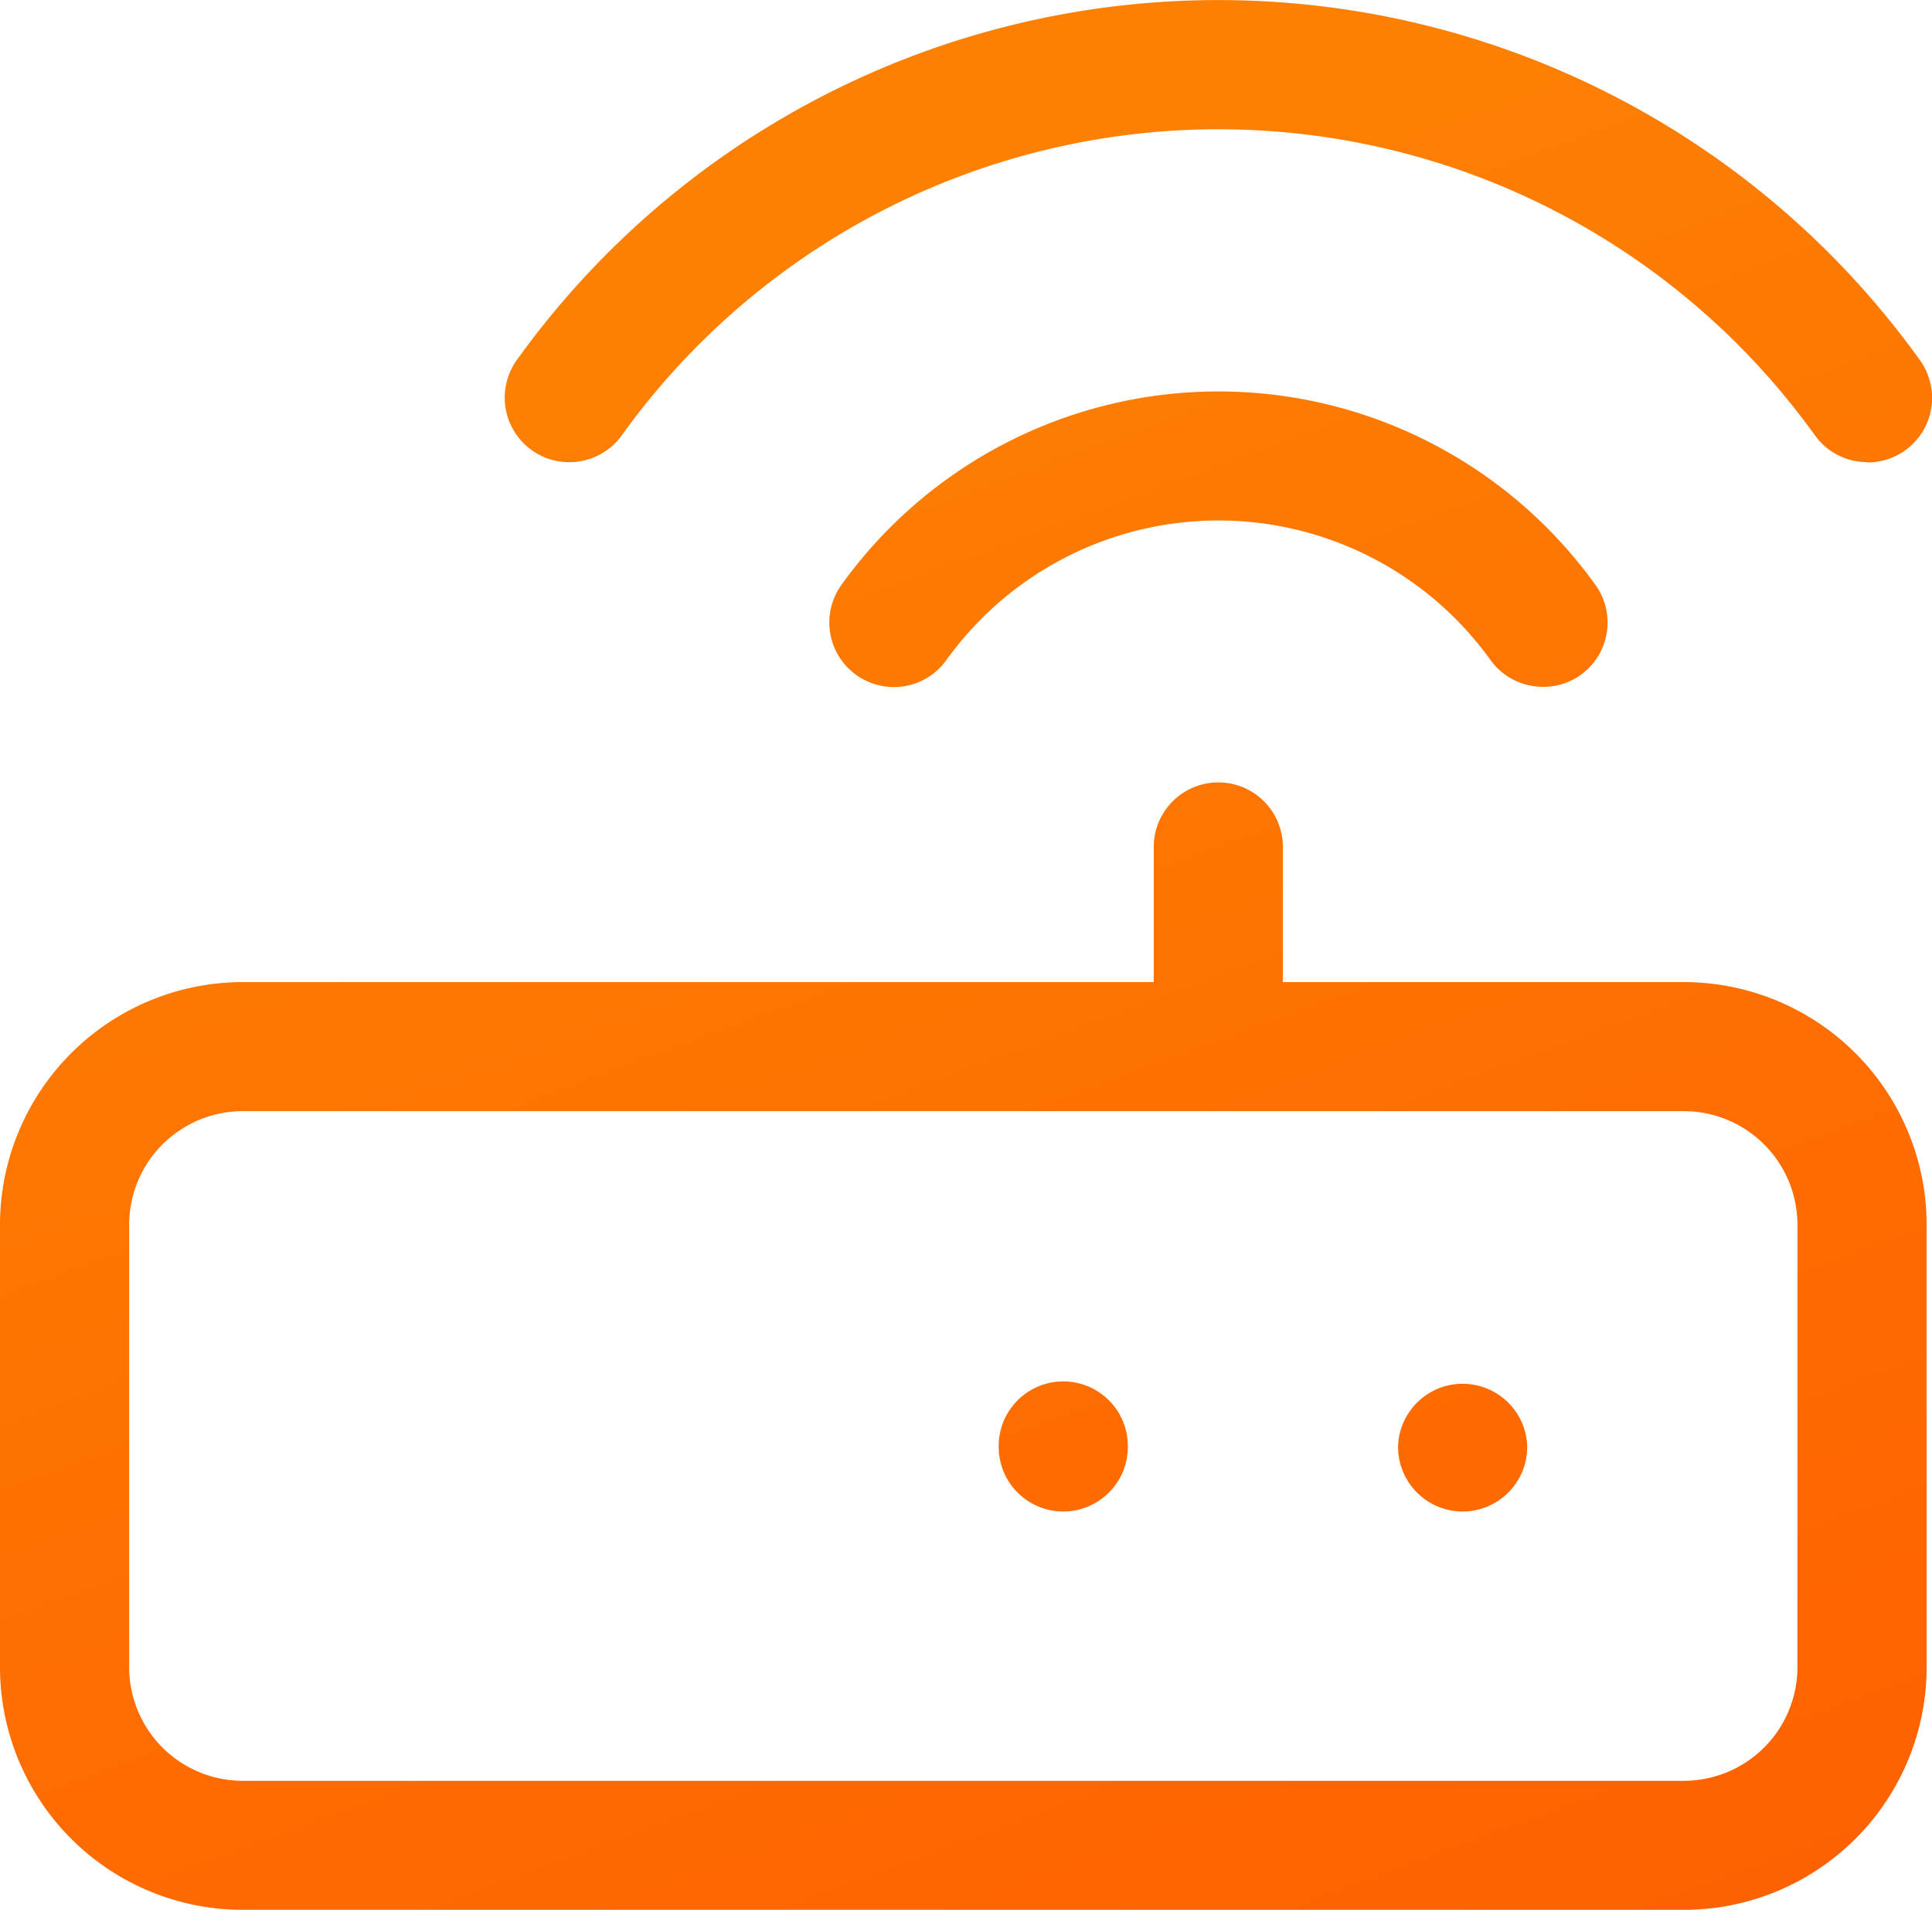
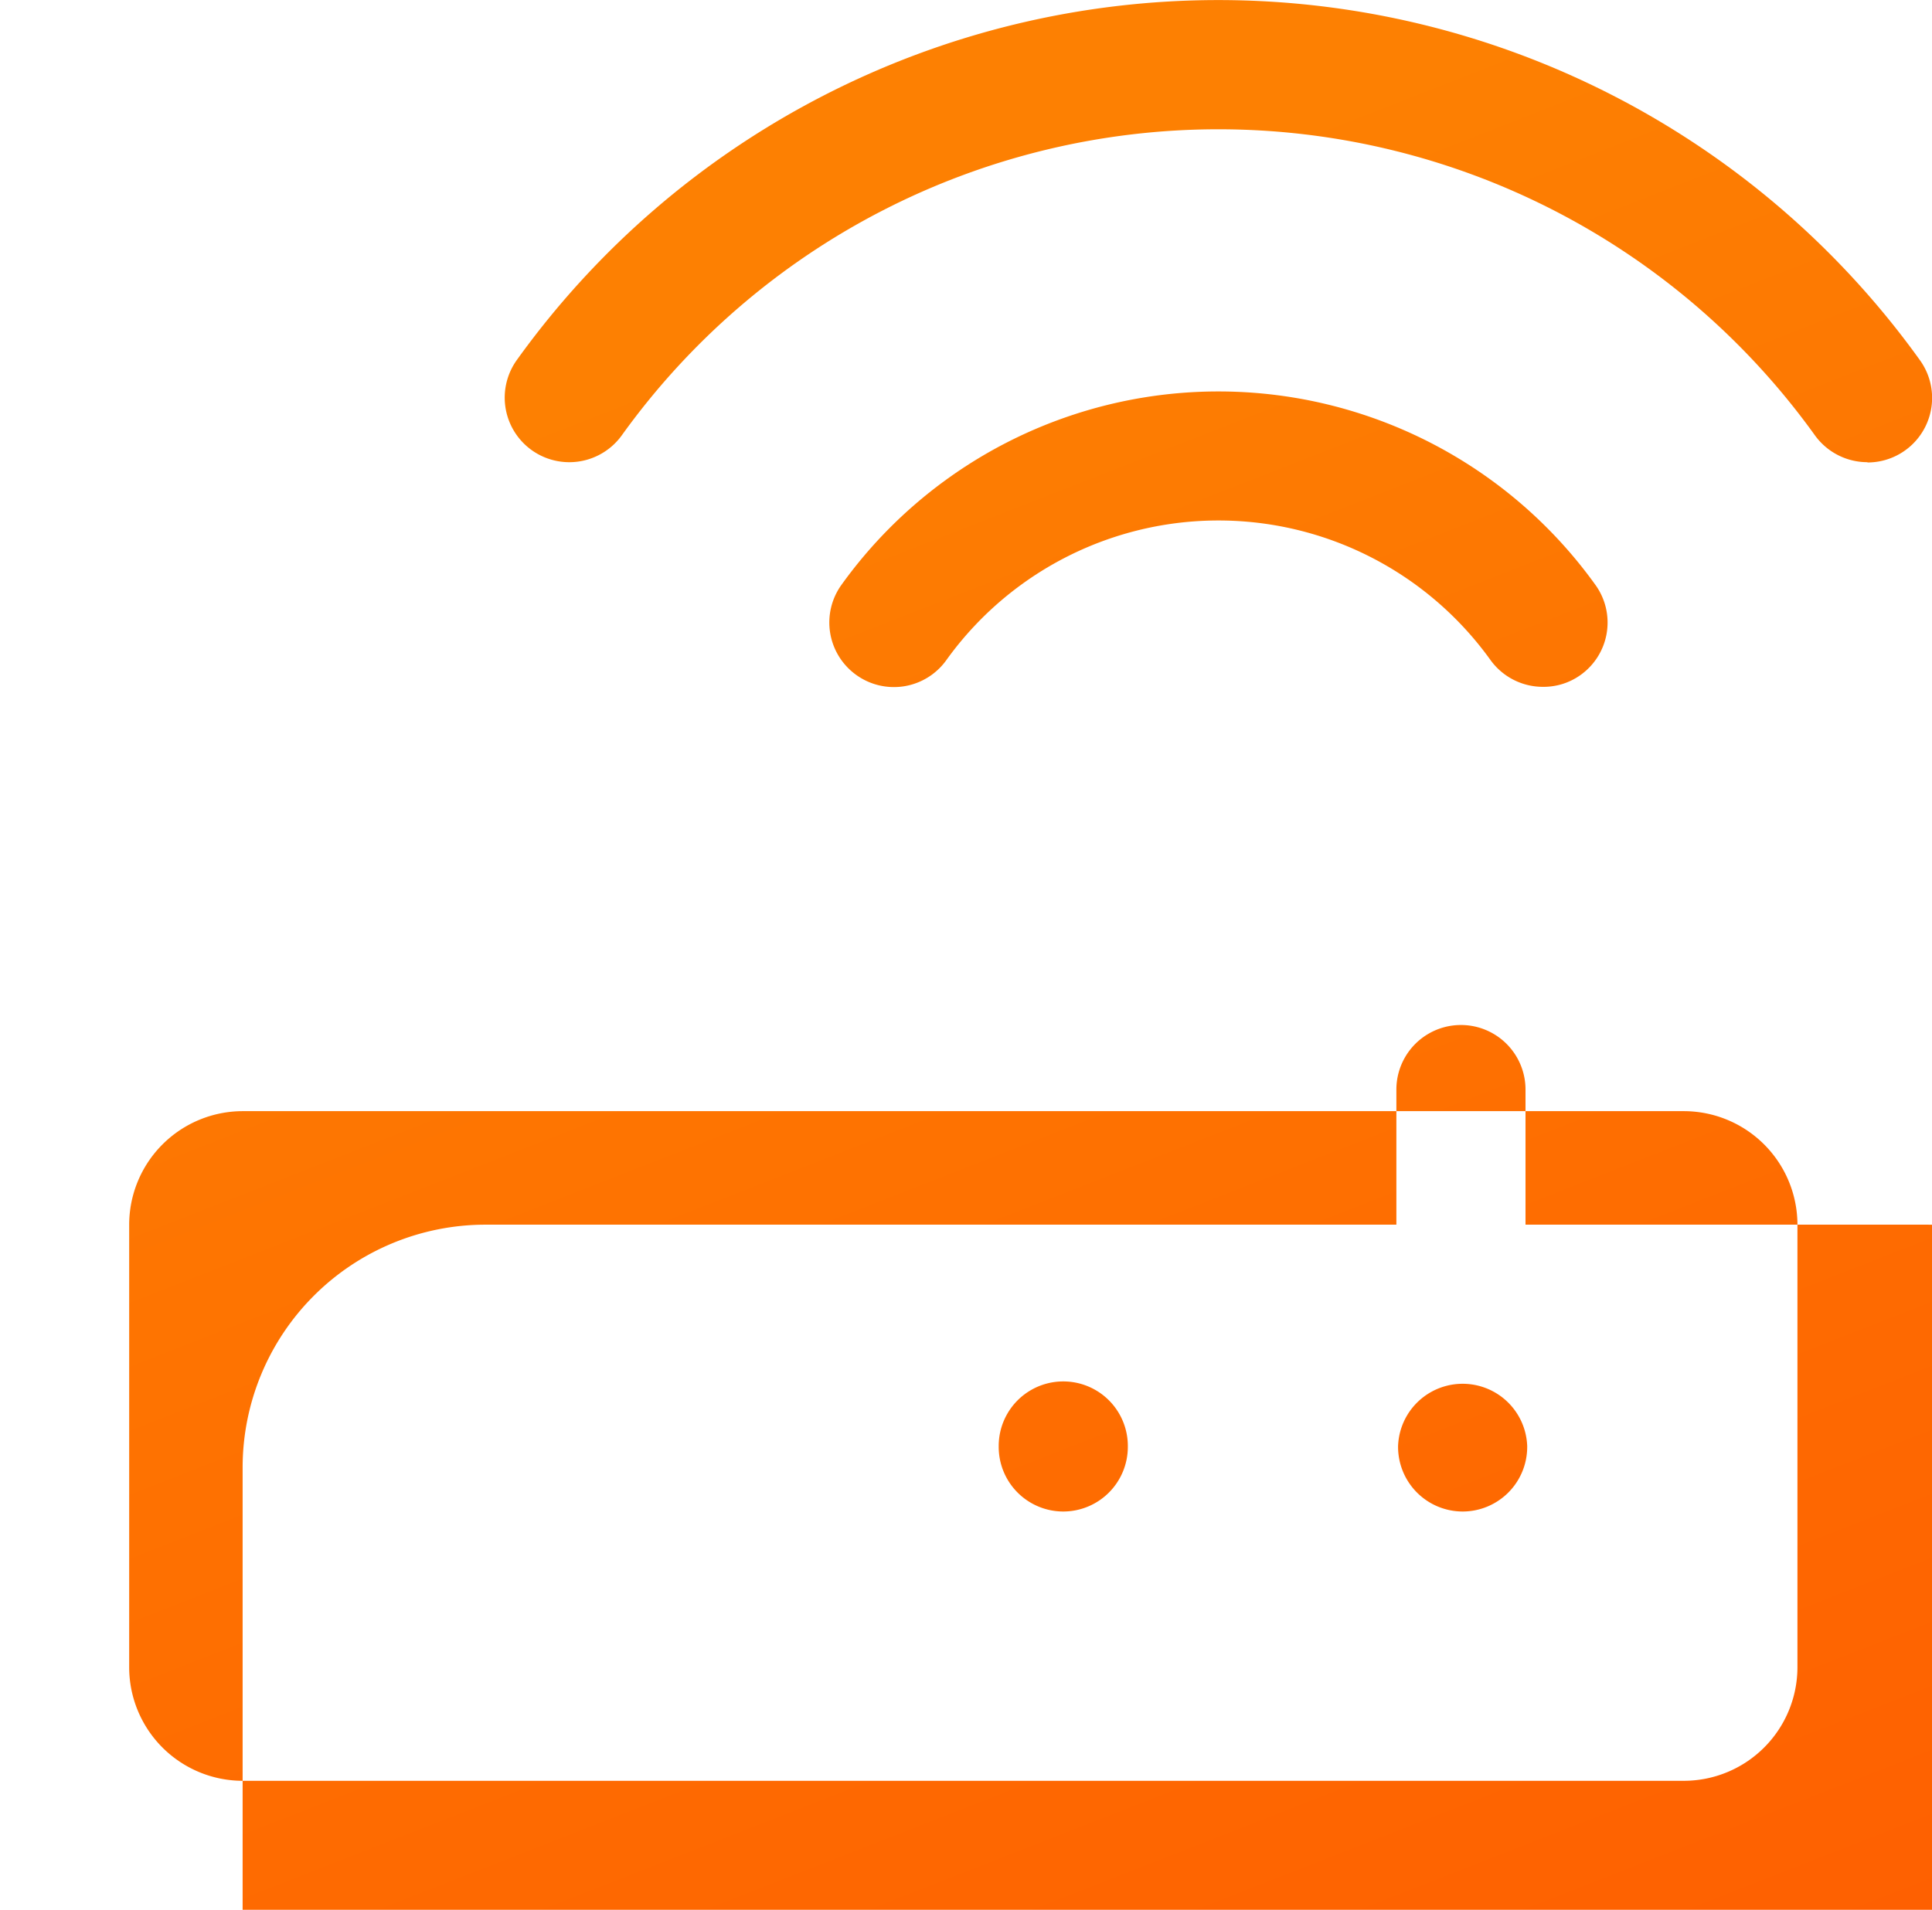
<svg xmlns="http://www.w3.org/2000/svg" width="43.389" height="42.899" viewBox="0 0 43.389 42.899">
  <defs>
    <linearGradient id="linear-gradient" x1="0.5" x2="1" y2="1" gradientUnits="objectBoundingBox">
      <stop offset="0" stop-color="#fd8002" />
      <stop offset="1" stop-color="#f50" />
    </linearGradient>
  </defs>
-   <path id="Path_36656" data-name="Path 36656" d="M4408.118,2083.2h-32.369a5.455,5.455,0,0,1-5.449-5.449v-9.94a5.456,5.456,0,0,1,5.449-5.451h20.462v-3.035a1.45,1.45,0,1,1,2.9,0v3.035h9.007a5.457,5.457,0,0,1,5.451,5.451v9.94A5.456,5.456,0,0,1,4408.118,2083.2Zm-32.369-17.941a2.553,2.553,0,0,0-2.548,2.552v9.94a2.552,2.552,0,0,0,2.548,2.55h32.369a2.553,2.553,0,0,0,2.549-2.55v-9.94a2.553,2.553,0,0,0-2.549-2.552Zm27.4,8.993a1.452,1.452,0,0,1-1.451-1.449v-.023a1.451,1.451,0,0,1,2.9,0v.023A1.451,1.451,0,0,1,4403.147,2074.252Zm-8.971,0a1.451,1.451,0,0,1-1.449-1.449v-.023a1.45,1.45,0,0,1,2.9,0v.023A1.452,1.452,0,0,1,4394.176,2074.252Zm10.776-18.524a1.451,1.451,0,0,1-1.179-.6,7.521,7.521,0,0,0-12.222,0,1.448,1.448,0,0,1-2.023.333,1.449,1.449,0,0,1-.333-2.023,10.421,10.421,0,0,1,16.933,0,1.446,1.446,0,0,1-.333,2.023A1.424,1.424,0,0,1,4404.952,2055.728Zm7.287-5.046a1.455,1.455,0,0,1-1.179-.6,16.492,16.492,0,0,0-26.8,0,1.454,1.454,0,0,1-1.18.6,1.45,1.45,0,0,1-1.176-2.294,19.391,19.391,0,0,1,31.51,0,1.45,1.45,0,0,1-1.178,2.3Z" transform="translate(-4370.3 -2040.3)" fill="url(#linear-gradient)" />
+   <path id="Path_36656" data-name="Path 36656" d="M4408.118,2083.2h-32.369v-9.94a5.456,5.456,0,0,1,5.449-5.451h20.462v-3.035a1.45,1.45,0,1,1,2.9,0v3.035h9.007a5.457,5.457,0,0,1,5.451,5.451v9.94A5.456,5.456,0,0,1,4408.118,2083.2Zm-32.369-17.941a2.553,2.553,0,0,0-2.548,2.552v9.94a2.552,2.552,0,0,0,2.548,2.55h32.369a2.553,2.553,0,0,0,2.549-2.55v-9.94a2.553,2.553,0,0,0-2.549-2.552Zm27.4,8.993a1.452,1.452,0,0,1-1.451-1.449v-.023a1.451,1.451,0,0,1,2.9,0v.023A1.451,1.451,0,0,1,4403.147,2074.252Zm-8.971,0a1.451,1.451,0,0,1-1.449-1.449v-.023a1.45,1.45,0,0,1,2.9,0v.023A1.452,1.452,0,0,1,4394.176,2074.252Zm10.776-18.524a1.451,1.451,0,0,1-1.179-.6,7.521,7.521,0,0,0-12.222,0,1.448,1.448,0,0,1-2.023.333,1.449,1.449,0,0,1-.333-2.023,10.421,10.421,0,0,1,16.933,0,1.446,1.446,0,0,1-.333,2.023A1.424,1.424,0,0,1,4404.952,2055.728Zm7.287-5.046a1.455,1.455,0,0,1-1.179-.6,16.492,16.492,0,0,0-26.8,0,1.454,1.454,0,0,1-1.18.6,1.45,1.45,0,0,1-1.176-2.294,19.391,19.391,0,0,1,31.51,0,1.45,1.45,0,0,1-1.178,2.3Z" transform="translate(-4370.3 -2040.3)" fill="url(#linear-gradient)" />
</svg>